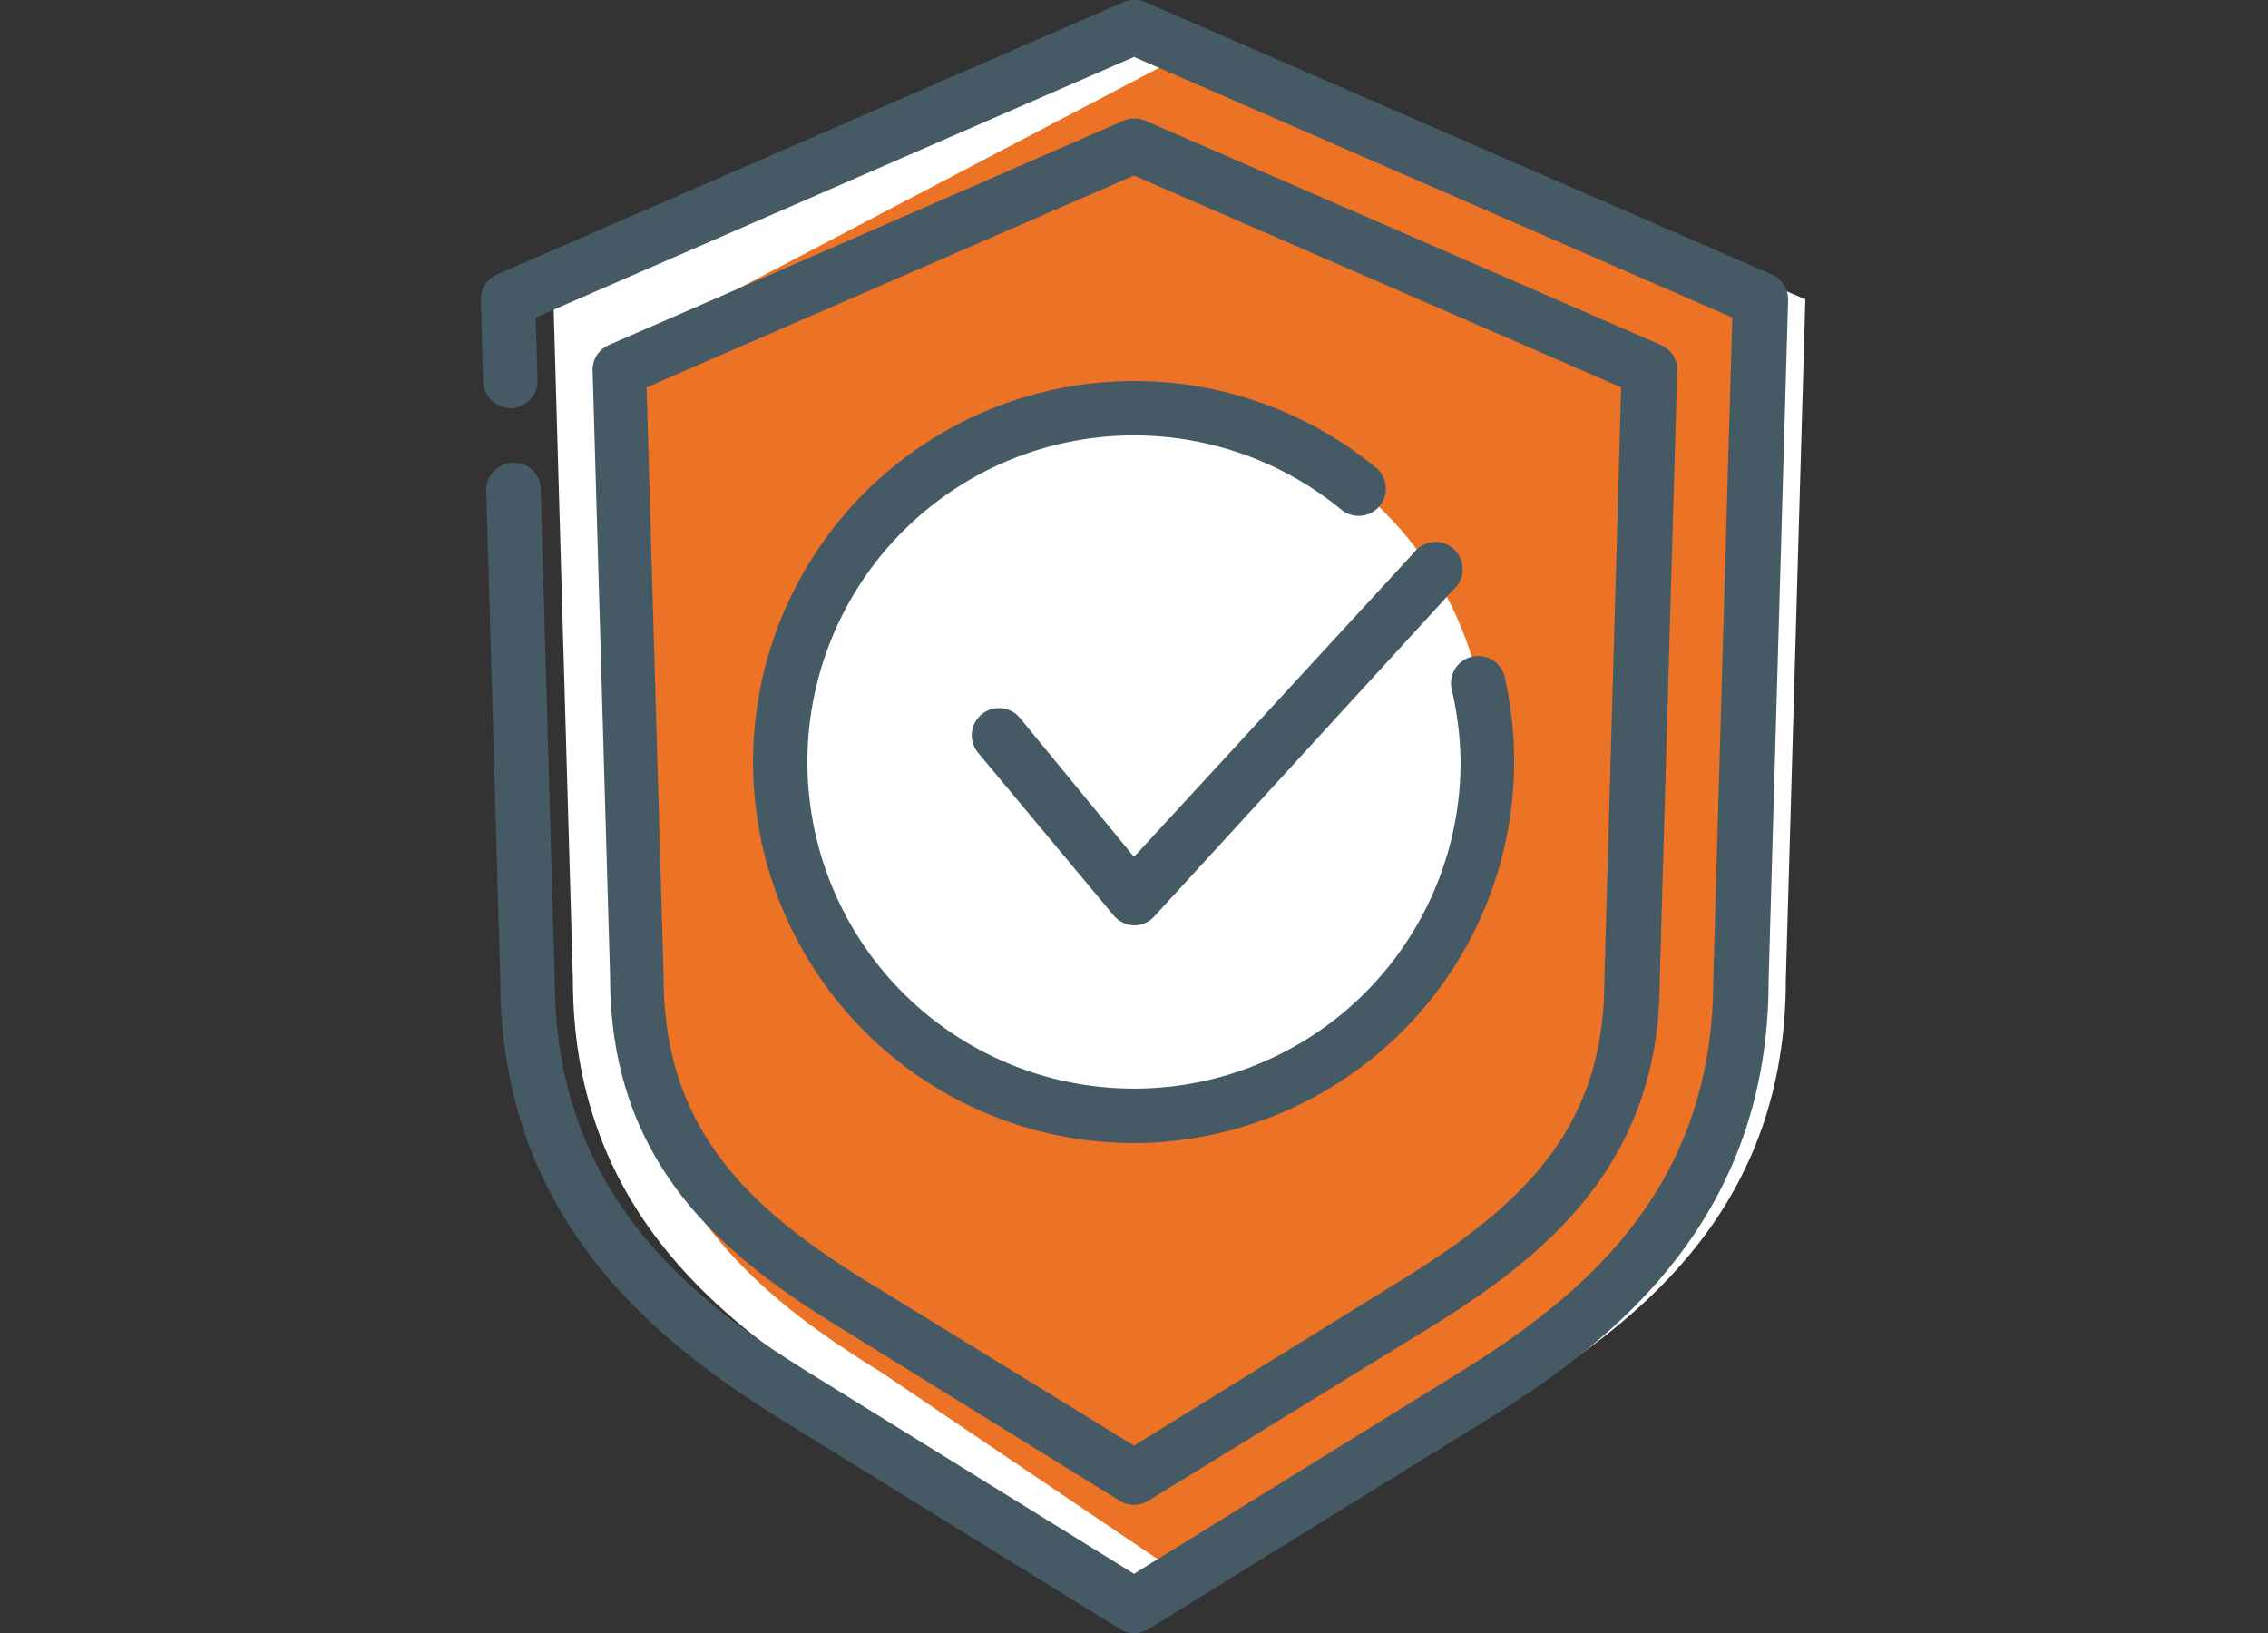
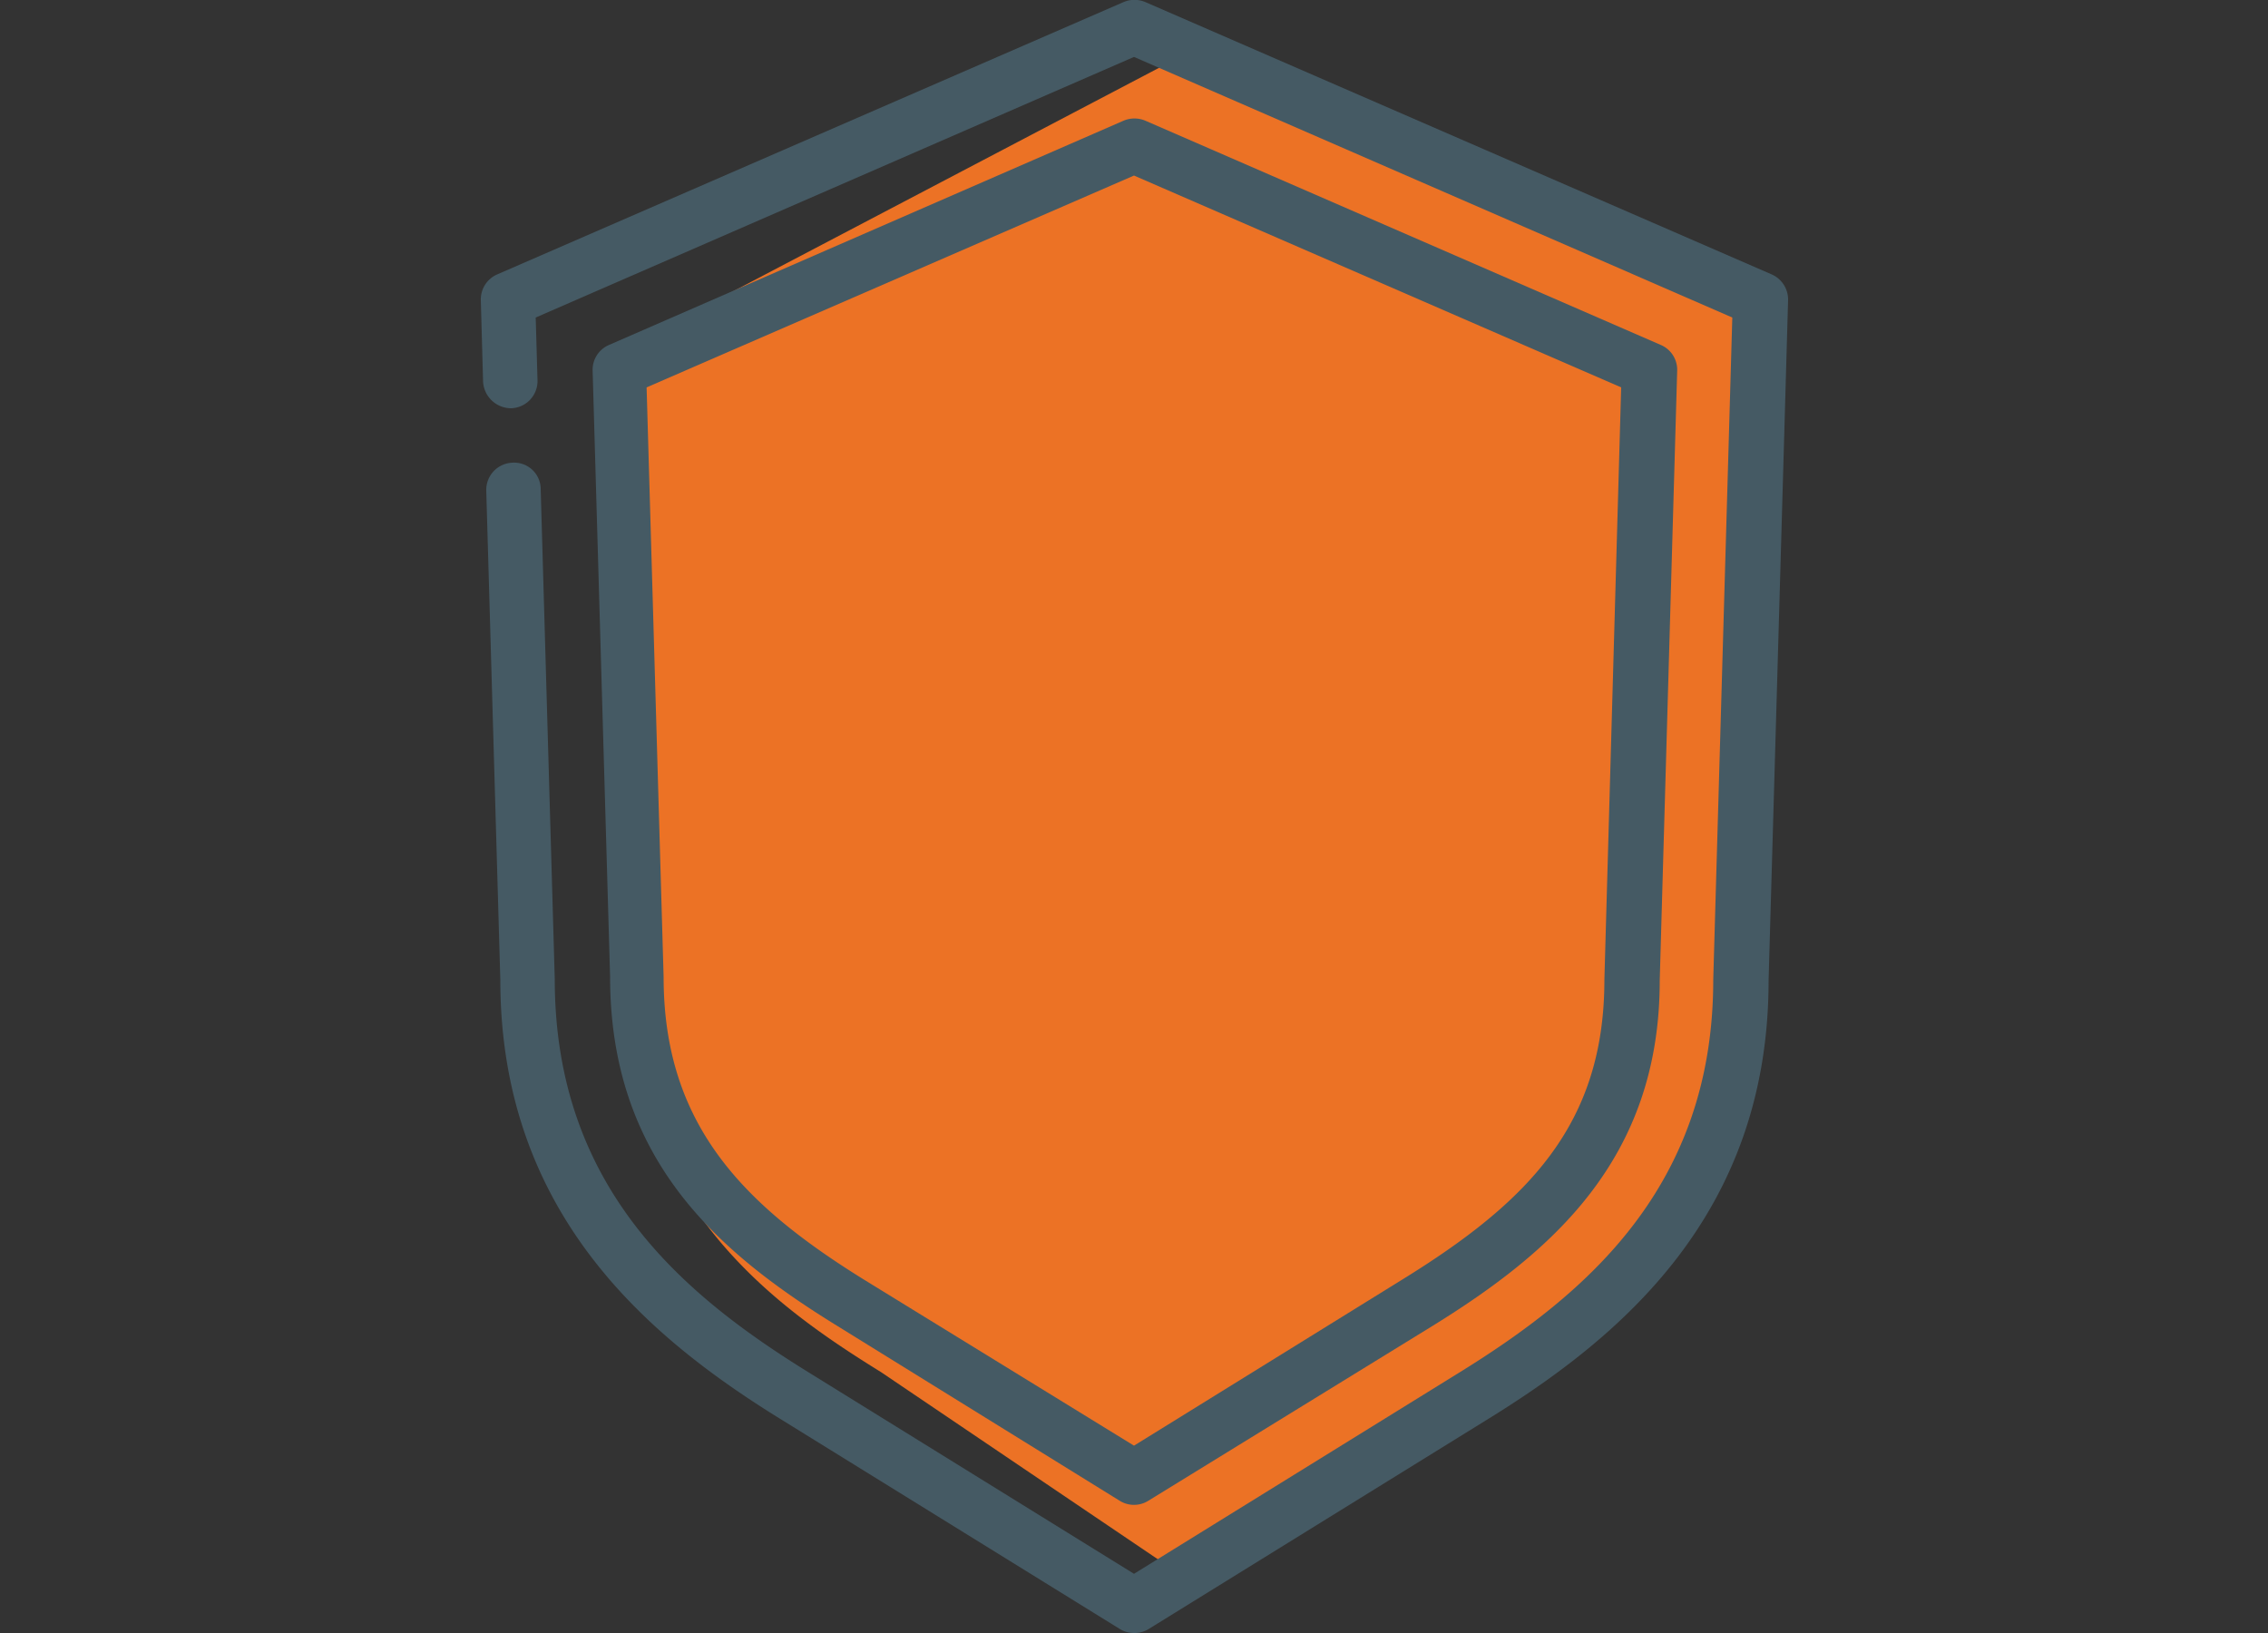
<svg xmlns="http://www.w3.org/2000/svg" id="Layer_1" data-name="Layer 1" viewBox="0 0 100 72">
  <rect x="0" y="0" width="100" height="72" fill="#333333" stroke="none" />
  <defs>
    <style>.cls-1{fill:#fff;}.cls-2{fill:#ec7225;}.cls-3{fill:#455a64;}</style>
  </defs>
  <title>asuransi-icon</title>
  <g id="encryption">
-     <path class="cls-1" d="M67,61.51,52,70.8,37,61.51C31.37,58,25.26,52.9,25.26,43.2l-.86-30L52,1.2l27.6,12-.86,30C78.74,53,72.63,58,67,61.51Z" />
    <path class="cls-2" d="M28,17.56l-.33,25.61c0,9.89,6.53,14.45,11.18,17.33L52,69.39,66.37,60.5C71,57.62,77.54,53.06,77.54,43.2L78.38,14,52,2.52,30.12,14A4.57,4.57,0,0,0,28,17.56Z" />
-     <path class="cls-2" d="M52,2.52V69.39L66.37,60.5C71,57.62,77.54,53.06,77.54,43.2L78.38,14Z" />
-     <circle class="cls-1" cx="50" cy="33.6" r="15.6" />
-     <path class="cls-3" d="M50,50.4A16.8,16.8,0,1,1,60.67,20.62a1.2,1.2,0,0,1-1.53,1.85A14.4,14.4,0,1,0,64.4,33.6,14.69,14.69,0,0,0,64,30.36a1.2,1.2,0,0,1,2.34-.53A16.83,16.83,0,0,1,50,50.4Z" />
-     <path class="cls-3" d="M50,40.8h0a1.23,1.23,0,0,1-.89-.43l-6-7.2a1.2,1.2,0,0,1,1.84-1.54L50,37.78,62.32,24.39A1.2,1.2,0,1,1,64.08,26L50.89,40.41A1.2,1.2,0,0,1,50,40.8Z" />
    <path class="cls-3" d="M50,72a1.18,1.18,0,0,1-.63-.18l-15-9.28c-5.73-3.55-12.31-9-12.31-19.34l-.62-21.57A1.2,1.2,0,0,1,22.6,20.4a1.17,1.17,0,0,1,1.24,1.16l.62,21.61c0,9.18,5.65,13.91,11.18,17.33L50,69.39,64.37,60.5c5.52-3.42,11.17-8.15,11.17-17.3L76.38,14,50,2.51,23.62,14l.08,2.78A1.2,1.2,0,0,1,22.54,18a1.24,1.24,0,0,1-1.24-1.17l-.1-3.6a1.2,1.2,0,0,1,.72-1.13L49.52.1a1.23,1.23,0,0,1,1,0l27.6,12a1.21,1.21,0,0,1,.72,1.13l-.86,30c0,10.34-6.58,15.75-12.31,19.3l-15,9.28A1.18,1.18,0,0,1,50,72Z" />
    <path class="cls-3" d="M50,66.35a1.18,1.18,0,0,1-.63-.18L36.9,58.45c-5.22-3.22-10-7.31-10-15.39l-.77-26.72a1.19,1.19,0,0,1,.72-1.13L49.52,5.33a1.23,1.23,0,0,1,1,0l22.71,9.88a1.19,1.19,0,0,1,.72,1.13l-.77,26.9c0,7.91-4.82,12-10,15.21L50.63,66.17A1.18,1.18,0,0,1,50,66.35ZM28.51,17.08l.75,26c0,6.55,3.56,10.08,8.9,13.38L50,63.74l11.84-7.33c5.5-3.4,8.9-6.8,8.9-13.21l.74-26.12L50,7.74Z" />
  </g>
</svg>